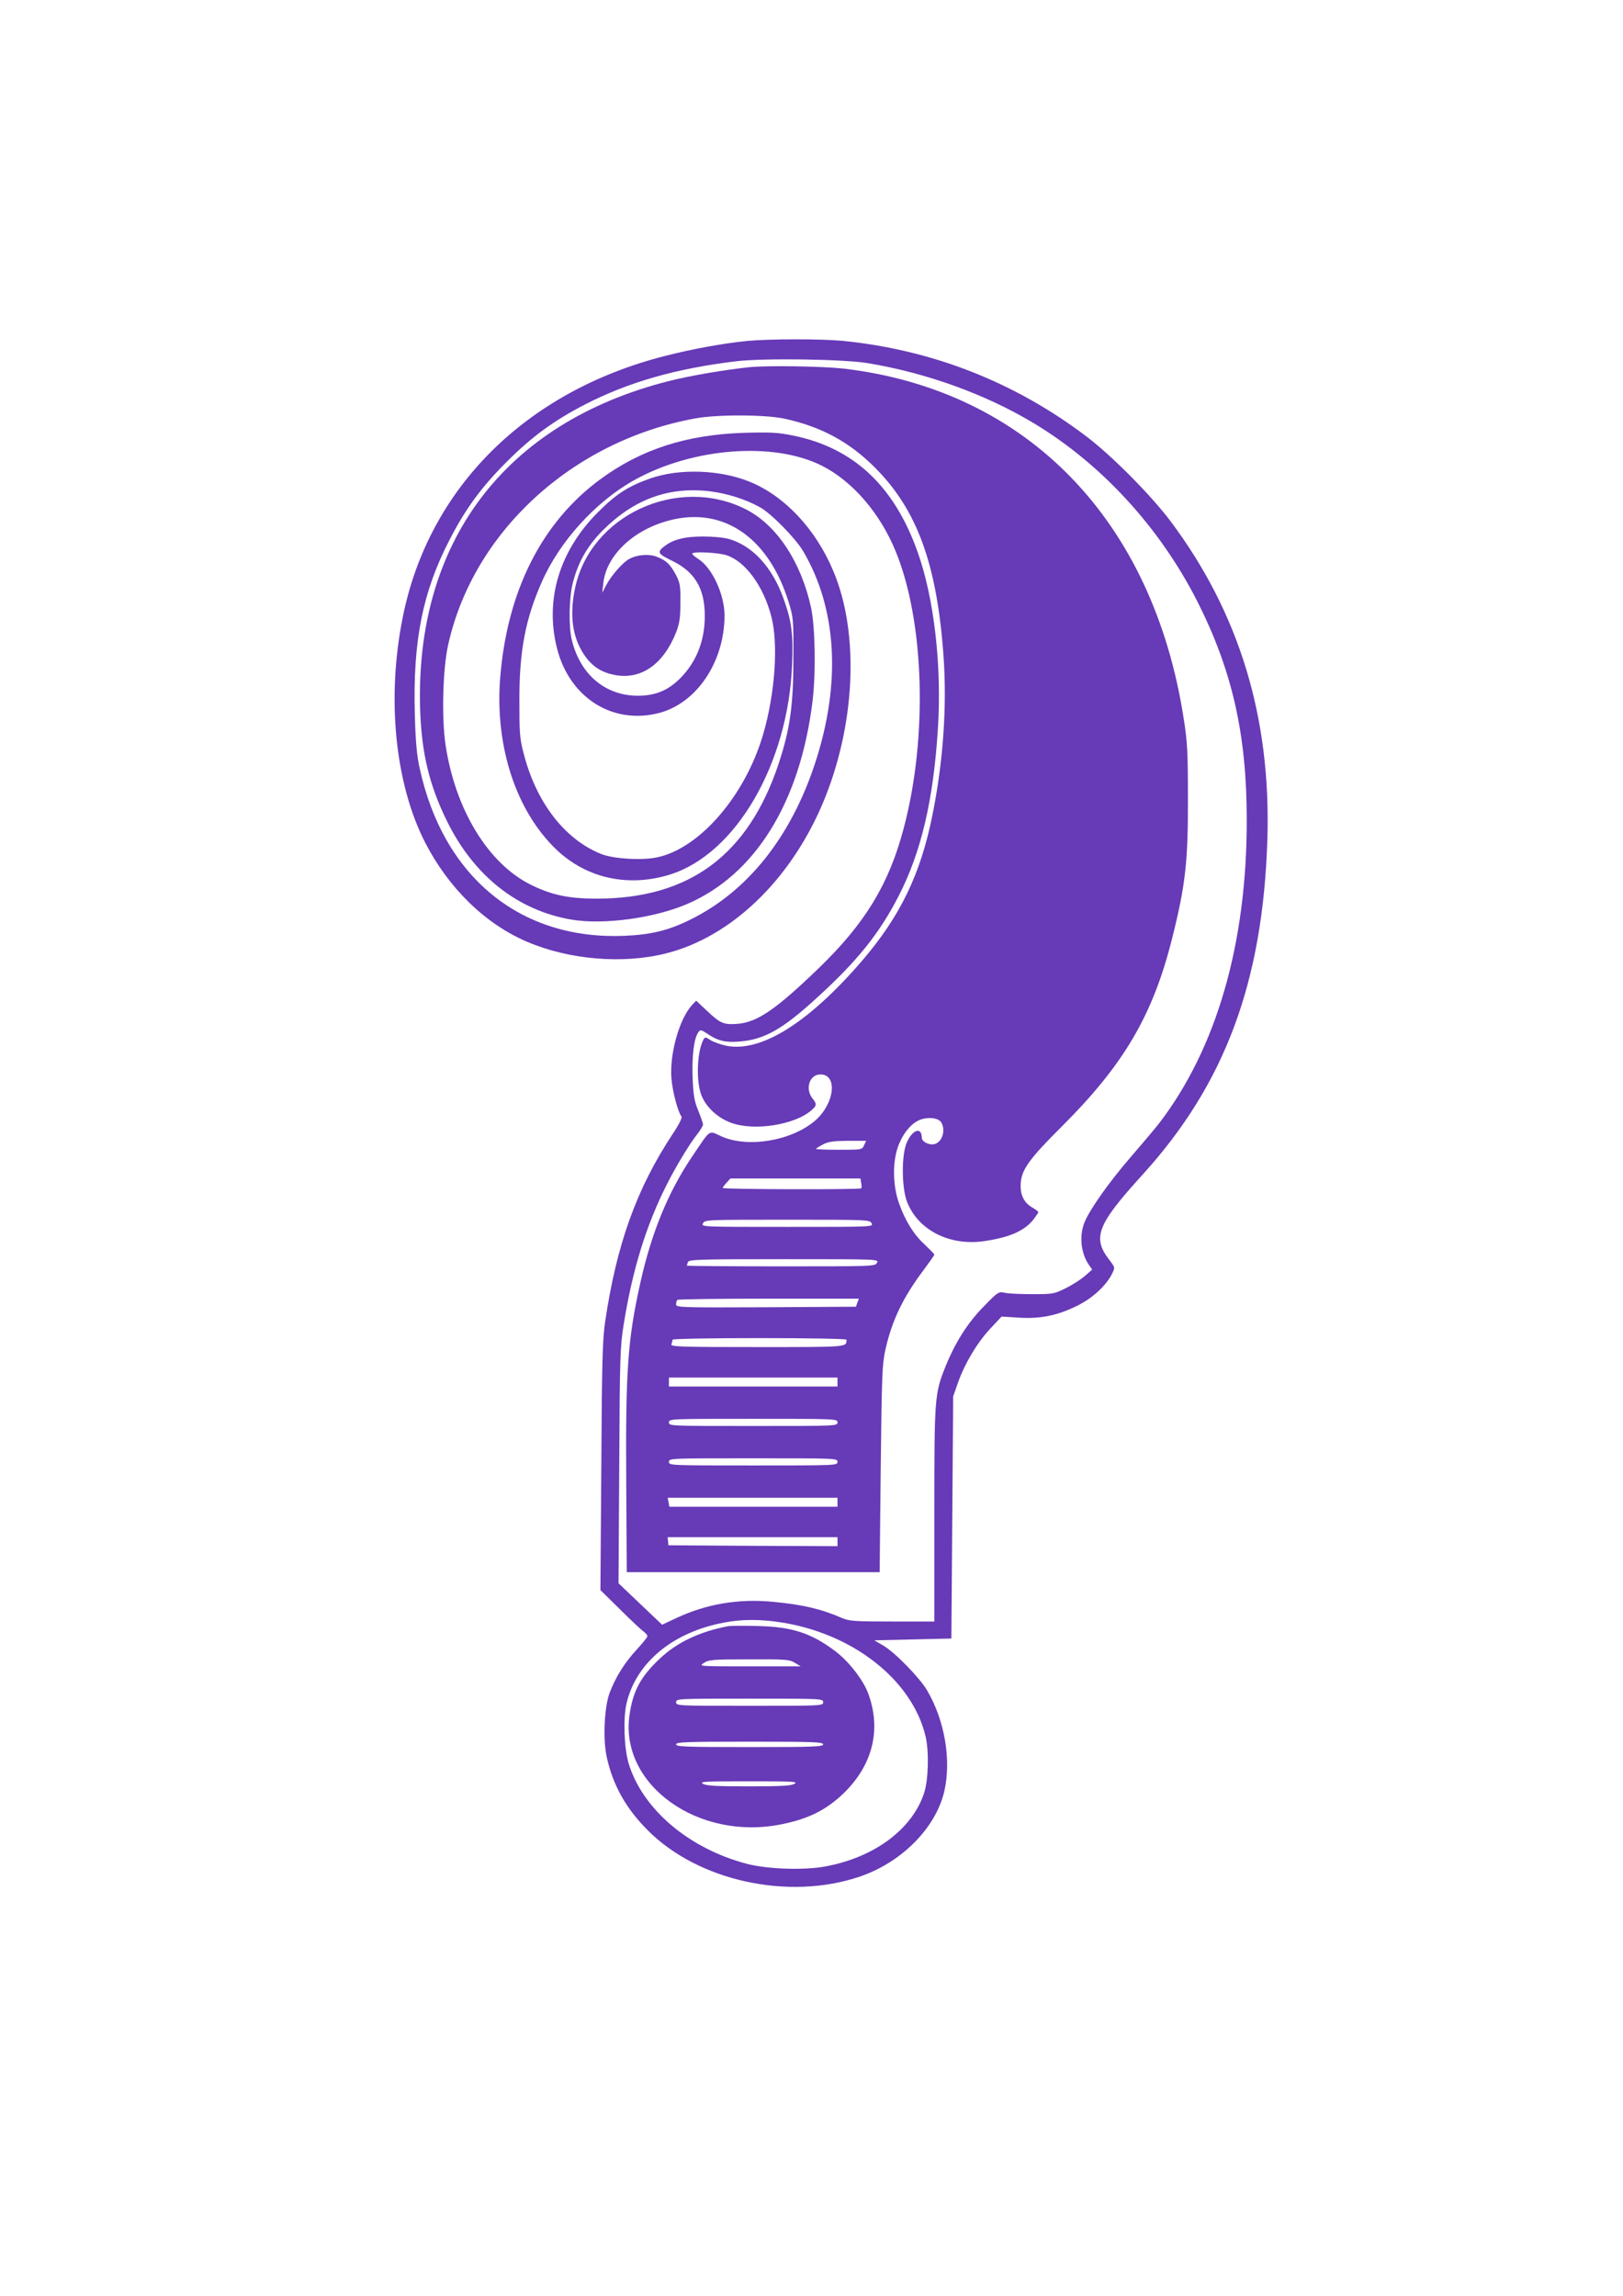
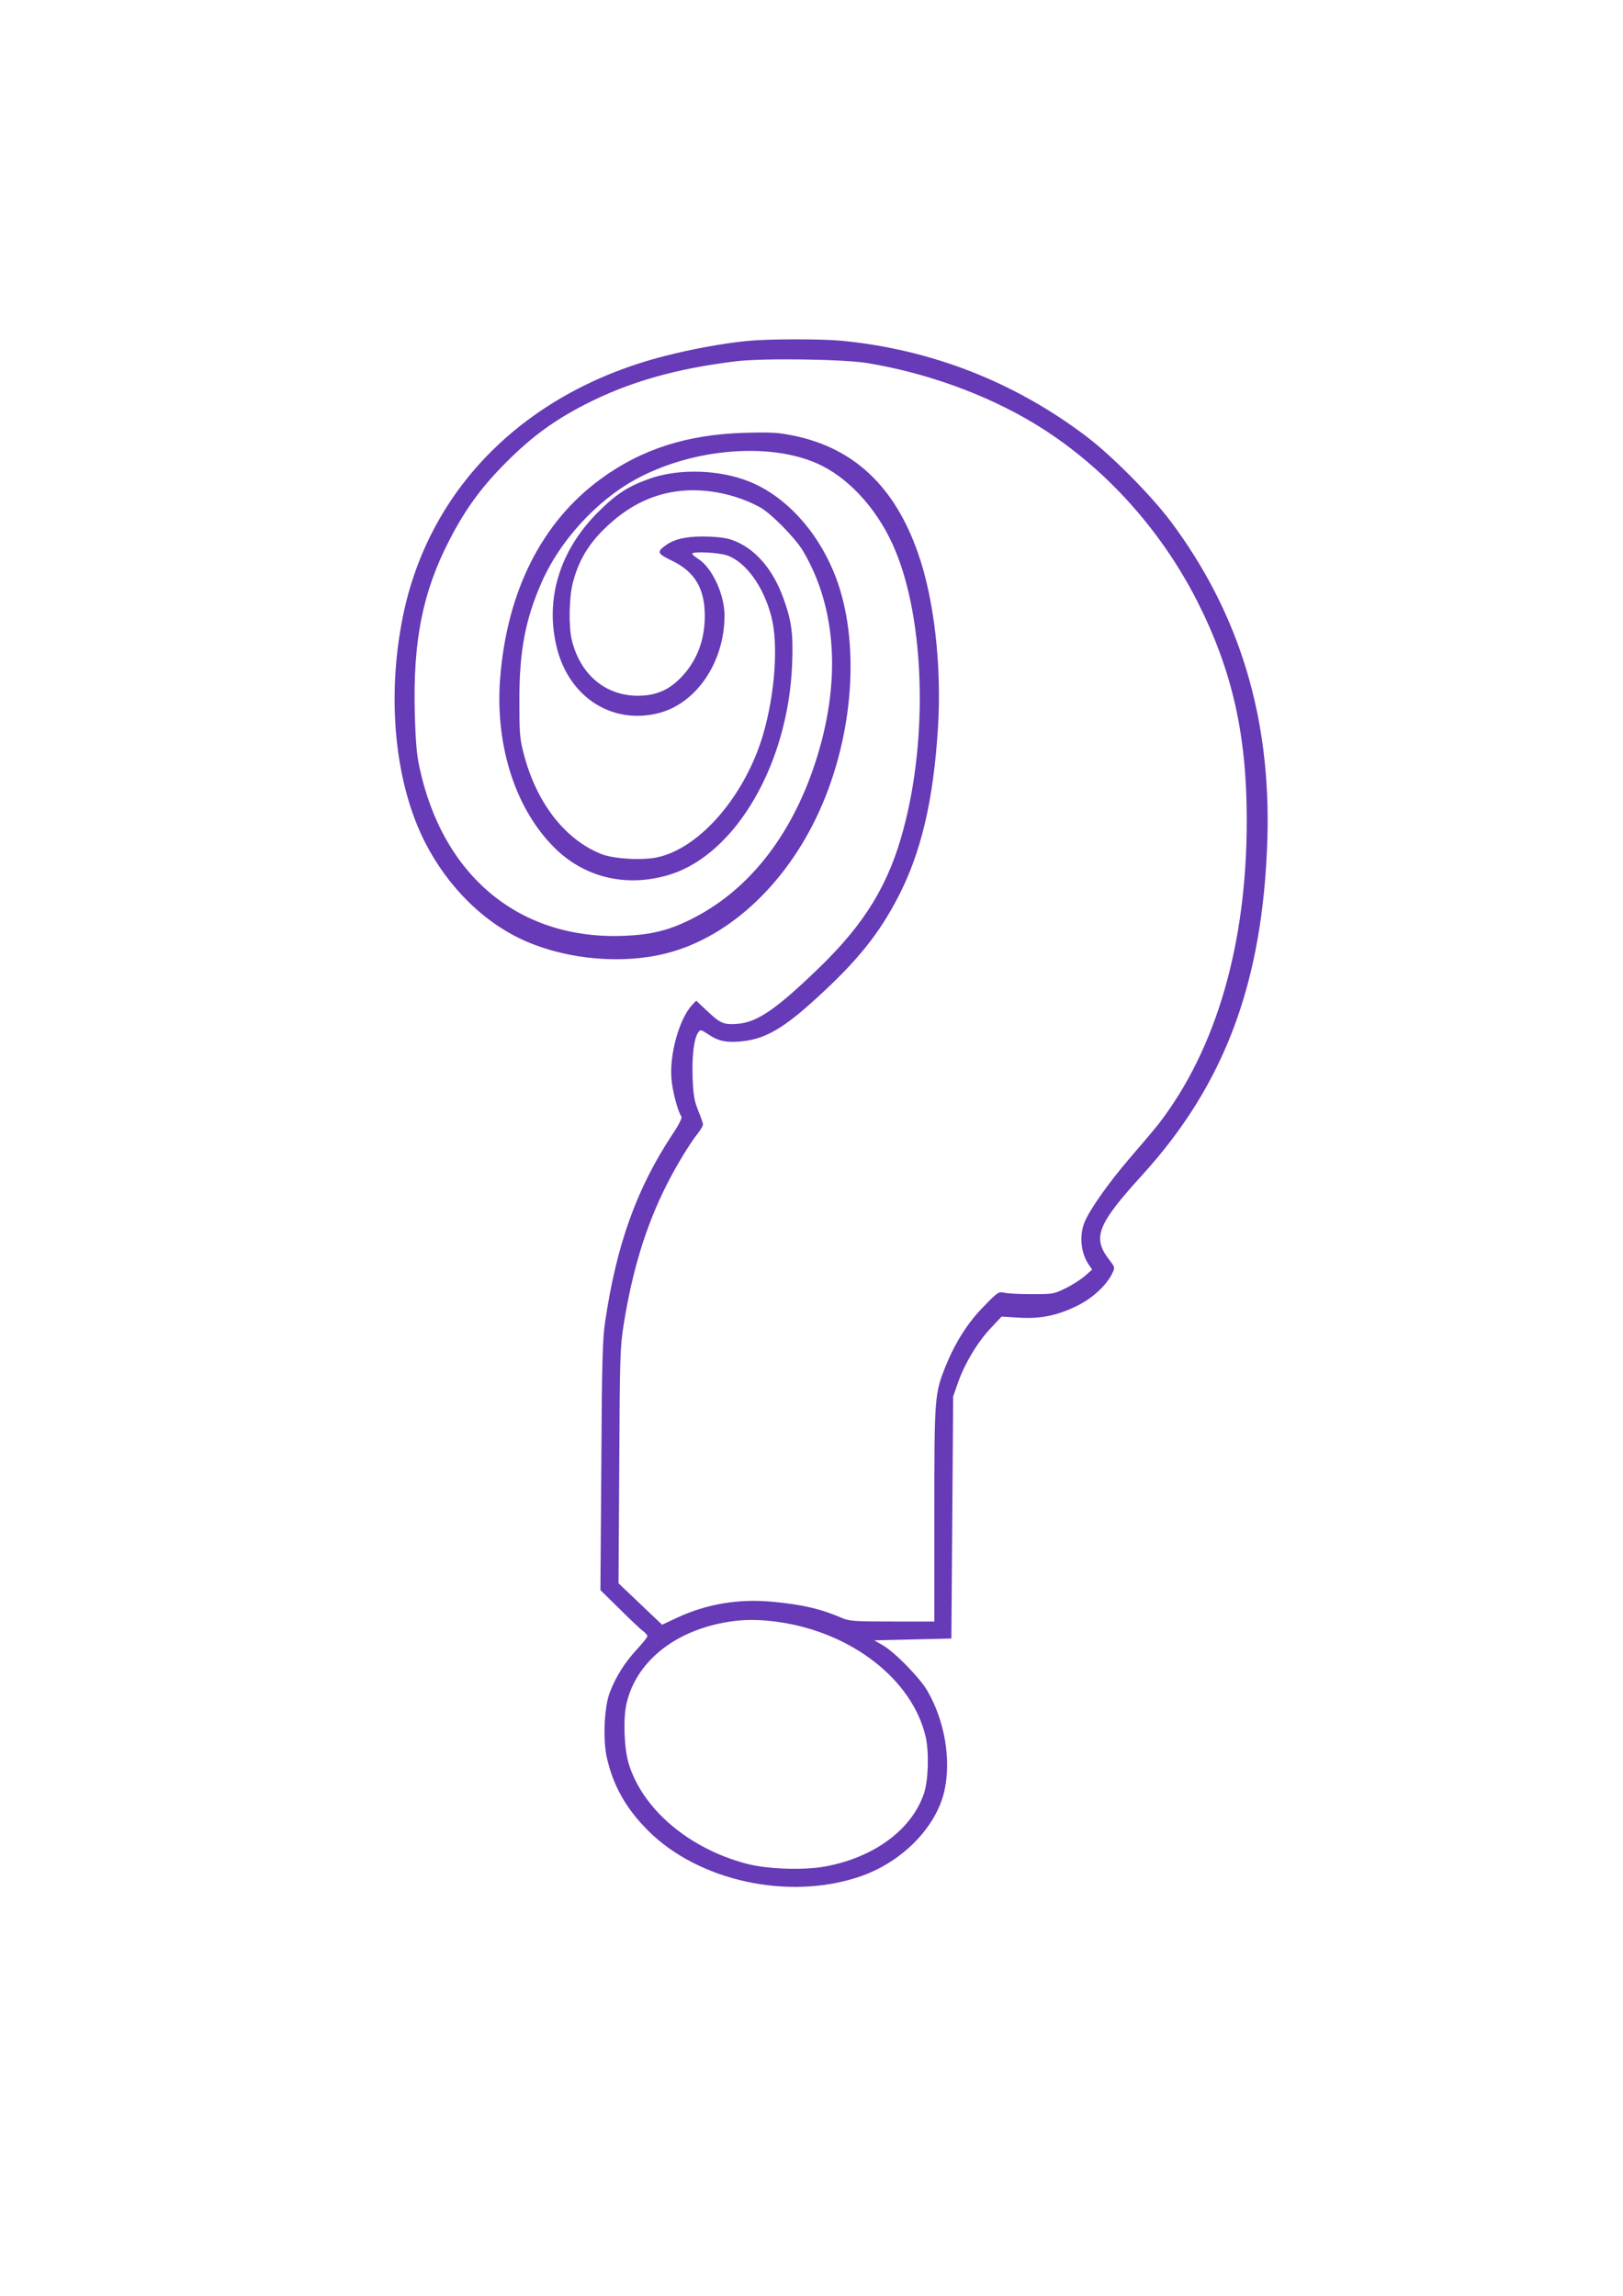
<svg xmlns="http://www.w3.org/2000/svg" version="1.0" width="905pt" height="1280pt" viewBox="0 0 905 1280" preserveAspectRatio="xMidYMid meet">
  <g transform="translate(0,1280) scale(0.1,-0.1)" fill="#673ab7" stroke="none">
    <path d="M4165 10899 c-132 -13 -308 -45 -459 -84 -776 -198 -1316 -737 -1460 -1455 -91 -451 -44 -925 123 -1254 130 -255 335 -456 569 -556 235 -101 536 -126 777 -65 360 91 688 404 870 830 185 434 210 952 61 1303 -98 233 -271 417 -465 496 -167 68 -392 75 -554 19 -124 -44 -189 -85 -292 -188 -216 -216 -298 -488 -229 -760 70 -275 310 -427 569 -360 210 55 365 285 365 544 0 116 -68 264 -145 314 -19 12 -35 25 -35 30 0 14 146 7 193 -9 105 -36 204 -172 248 -341 40 -153 21 -428 -45 -655 -100 -344 -355 -639 -593 -688 -84 -18 -245 -8 -311 19 -205 82 -365 291 -434 568 -20 76 -22 114 -22 288 0 276 33 451 124 658 100 229 302 451 518 571 326 181 777 215 1046 79 170 -86 324 -265 410 -476 161 -390 180 -1040 45 -1545 -82 -312 -216 -531 -474 -780 -237 -229 -342 -301 -452 -310 -76 -6 -96 2 -167 69 l-64 60 -22 -23 c-72 -77 -127 -274 -116 -411 6 -74 37 -188 56 -212 5 -6 -14 -45 -49 -97 -201 -304 -313 -615 -377 -1049 -14 -96 -18 -226 -21 -804 l-5 -690 110 -108 c60 -60 119 -115 131 -123 11 -8 21 -20 21 -26 0 -6 -27 -39 -59 -74 -66 -71 -117 -151 -151 -240 -30 -78 -39 -257 -17 -359 34 -156 107 -288 231 -411 280 -280 780 -390 1175 -258 235 78 427 270 476 475 41 176 3 398 -96 566 -43 72 -179 211 -244 249 l-50 29 215 5 215 5 5 675 5 675 28 80 c38 106 108 223 182 301 l60 64 95 -6 c121 -8 217 12 326 66 86 42 164 114 196 181 16 32 16 33 -18 77 -94 123 -66 195 187 473 459 505 671 1073 696 1869 21 679 -156 1261 -539 1773 -110 146 -323 361 -465 470 -402 306 -866 488 -1368 537 -119 11 -404 11 -530 -1z m670 -123 c329 -54 662 -174 932 -337 376 -227 699 -579 908 -989 195 -385 277 -742 277 -1220 1 -689 -168 -1275 -489 -1693 -25 -32 -97 -117 -160 -190 -120 -139 -229 -293 -257 -365 -29 -75 -18 -171 26 -234 l18 -26 -42 -37 c-24 -20 -72 -51 -108 -68 -62 -31 -70 -32 -185 -32 -66 0 -135 3 -154 8 -33 7 -37 4 -115 -76 -89 -90 -158 -199 -212 -331 -63 -156 -64 -172 -64 -831 l0 -595 -234 0 c-210 0 -239 2 -280 19 -119 52 -221 75 -387 91 -191 18 -369 -12 -536 -90 l-81 -38 -122 116 -121 115 4 656 c3 609 5 665 25 788 48 301 124 548 237 773 52 104 131 235 176 291 16 20 29 43 29 50 0 7 -12 42 -27 78 -22 55 -27 85 -31 186 -4 123 8 217 32 250 11 16 15 15 50 -8 56 -39 101 -50 175 -44 141 10 243 67 437 245 224 204 346 356 453 563 127 245 196 537 221 939 22 345 -21 723 -112 979 -130 370 -357 583 -692 652 -88 18 -124 20 -276 16 -322 -10 -576 -92 -804 -260 -326 -240 -519 -624 -557 -1107 -30 -382 89 -743 315 -958 169 -160 402 -210 634 -137 366 116 657 617 679 1171 7 170 -3 242 -48 367 -55 153 -145 263 -256 314 -45 21 -77 27 -153 31 -113 5 -190 -9 -242 -44 -58 -41 -55 -49 27 -89 129 -62 185 -155 185 -309 0 -133 -43 -248 -128 -338 -64 -68 -129 -100 -218 -106 -193 -12 -345 106 -395 308 -19 74 -16 239 5 320 30 117 81 207 170 296 173 172 367 242 594 215 97 -12 198 -44 278 -88 63 -34 199 -173 242 -245 190 -322 213 -738 67 -1183 -136 -414 -379 -718 -700 -874 -117 -58 -216 -82 -360 -88 -583 -26 -1015 328 -1146 939 -15 68 -22 148 -26 299 -11 406 44 680 193 968 90 175 179 296 319 436 141 141 263 230 435 319 245 126 507 201 845 242 151 18 594 12 730 -10z m-485 -7020 c404 -61 736 -321 811 -636 20 -84 16 -243 -8 -316 -66 -201 -275 -358 -548 -409 -119 -23 -325 -16 -440 14 -324 85 -583 305 -660 561 -25 85 -31 251 -11 335 54 228 261 398 549 450 97 18 193 18 307 1z" />
-     <path d="M4180 10753 c-136 -14 -336 -48 -453 -78 -915 -233 -1417 -900 -1384 -1840 9 -237 51 -412 148 -610 150 -307 395 -501 696 -552 177 -30 459 8 642 86 380 162 631 564 701 1126 20 155 16 415 -7 525 -55 256 -192 464 -365 551 -380 192 -869 -35 -952 -443 -31 -148 -14 -269 49 -365 43 -65 94 -100 168 -115 149 -31 276 56 348 239 18 47 23 79 23 163 1 95 -2 110 -25 155 -32 59 -52 79 -104 100 -43 18 -109 14 -156 -11 -35 -18 -102 -94 -129 -147 l-22 -42 6 52 c17 166 187 317 405 360 284 56 521 -118 628 -462 27 -87 28 -97 27 -315 0 -264 -19 -397 -83 -590 -170 -508 -497 -750 -1014 -750 -155 0 -250 20 -364 76 -240 117 -425 420 -479 784 -22 151 -15 422 15 555 139 629 692 1137 1376 1262 123 23 390 22 499 -1 205 -45 359 -128 502 -270 237 -236 348 -538 385 -1051 20 -280 -1 -587 -61 -886 -67 -335 -181 -569 -397 -820 -295 -341 -557 -505 -749 -470 -31 6 -71 20 -90 31 -31 20 -33 20 -42 3 -33 -62 -41 -210 -16 -294 21 -71 88 -138 169 -168 130 -49 361 -12 453 72 27 25 27 32 2 64 -42 54 -16 133 45 133 97 0 79 -162 -28 -256 -131 -114 -376 -156 -525 -89 -73 33 -56 45 -164 -115 -132 -195 -226 -425 -287 -700 -71 -319 -83 -489 -79 -1115 l3 -500 705 0 705 0 6 575 c6 526 8 583 26 665 37 165 99 293 215 447 32 43 58 80 58 83 0 4 -24 28 -52 55 -63 57 -110 133 -145 232 -36 100 -37 235 -3 322 29 76 80 133 132 147 48 13 95 4 108 -21 27 -50 -3 -120 -51 -120 -30 0 -59 18 -59 38 -1 61 -51 45 -83 -26 -31 -69 -30 -252 1 -333 62 -157 235 -245 426 -219 146 21 230 58 280 123 14 19 26 36 26 39 0 4 -15 15 -34 26 -49 29 -69 73 -64 139 6 75 52 137 229 313 345 344 507 619 614 1045 75 297 90 432 89 780 0 258 -3 320 -23 445 -170 1109 -875 1835 -1897 1955 -116 13 -424 18 -524 8z m638 -4338 c-11 -25 -12 -25 -140 -25 -70 0 -128 2 -128 5 0 2 17 13 38 24 30 16 57 20 139 21 l103 0 -12 -25z m-16 -210 c3 -13 3 -27 0 -30 -8 -8 -772 -6 -772 2 0 4 10 17 22 30 l21 23 363 0 362 0 4 -25z m58 -225 c11 -20 8 -20 -470 -20 -478 0 -481 0 -470 20 10 20 21 20 470 20 449 0 460 0 470 -20z m30 -220 c-10 -20 -21 -20 -535 -20 -289 0 -525 2 -525 4 0 2 3 11 6 20 5 14 62 16 535 16 527 0 530 0 519 -20z m-109 -222 l-8 -23 -502 -3 c-481 -2 -501 -1 -501 16 0 10 3 22 7 25 3 4 233 7 509 7 l503 0 -8 -22z m-61 -207 c0 -42 14 -41 -497 -41 -438 0 -485 2 -479 16 3 9 6 20 6 25 0 5 197 9 485 9 288 0 485 -4 485 -9z m-50 -236 l0 -25 -470 0 -470 0 0 25 0 25 470 0 470 0 0 -25z m0 -225 c0 -20 -7 -20 -470 -20 -463 0 -470 0 -470 20 0 20 7 20 470 20 463 0 470 0 470 -20z m0 -220 c0 -20 -7 -20 -470 -20 -463 0 -470 0 -470 20 0 20 7 20 470 20 463 0 470 0 470 -20z m0 -225 l0 -25 -469 0 -469 0 -4 25 -5 25 473 0 474 0 0 -25z m0 -220 l0 -25 -472 2 -471 3 -2 23 -2 22 474 0 473 0 0 -25z" />
-     <path d="M4060 3734 c-160 -31 -285 -90 -382 -182 -107 -101 -149 -180 -168 -315 -55 -388 385 -703 850 -607 153 31 252 82 350 178 159 158 205 355 130 554 -28 74 -109 178 -183 233 -134 101 -241 136 -437 140 -74 2 -146 1 -160 -1z m372 -204 l33 -20 -285 0 c-285 0 -285 0 -255 19 27 18 51 20 252 20 206 1 225 -1 255 -19z m158 -220 c0 -20 -7 -20 -410 -20 -403 0 -410 0 -410 20 0 20 7 20 410 20 403 0 410 0 410 -20z m0 -235 c0 -13 -52 -15 -410 -15 -358 0 -410 2 -410 15 0 13 52 15 410 15 358 0 410 -2 410 -15z m-160 -220 c-20 -11 -74 -14 -255 -14 -181 0 -235 3 -255 14 -22 13 7 14 255 14 248 0 277 -1 255 -14z" />
  </g>
</svg>